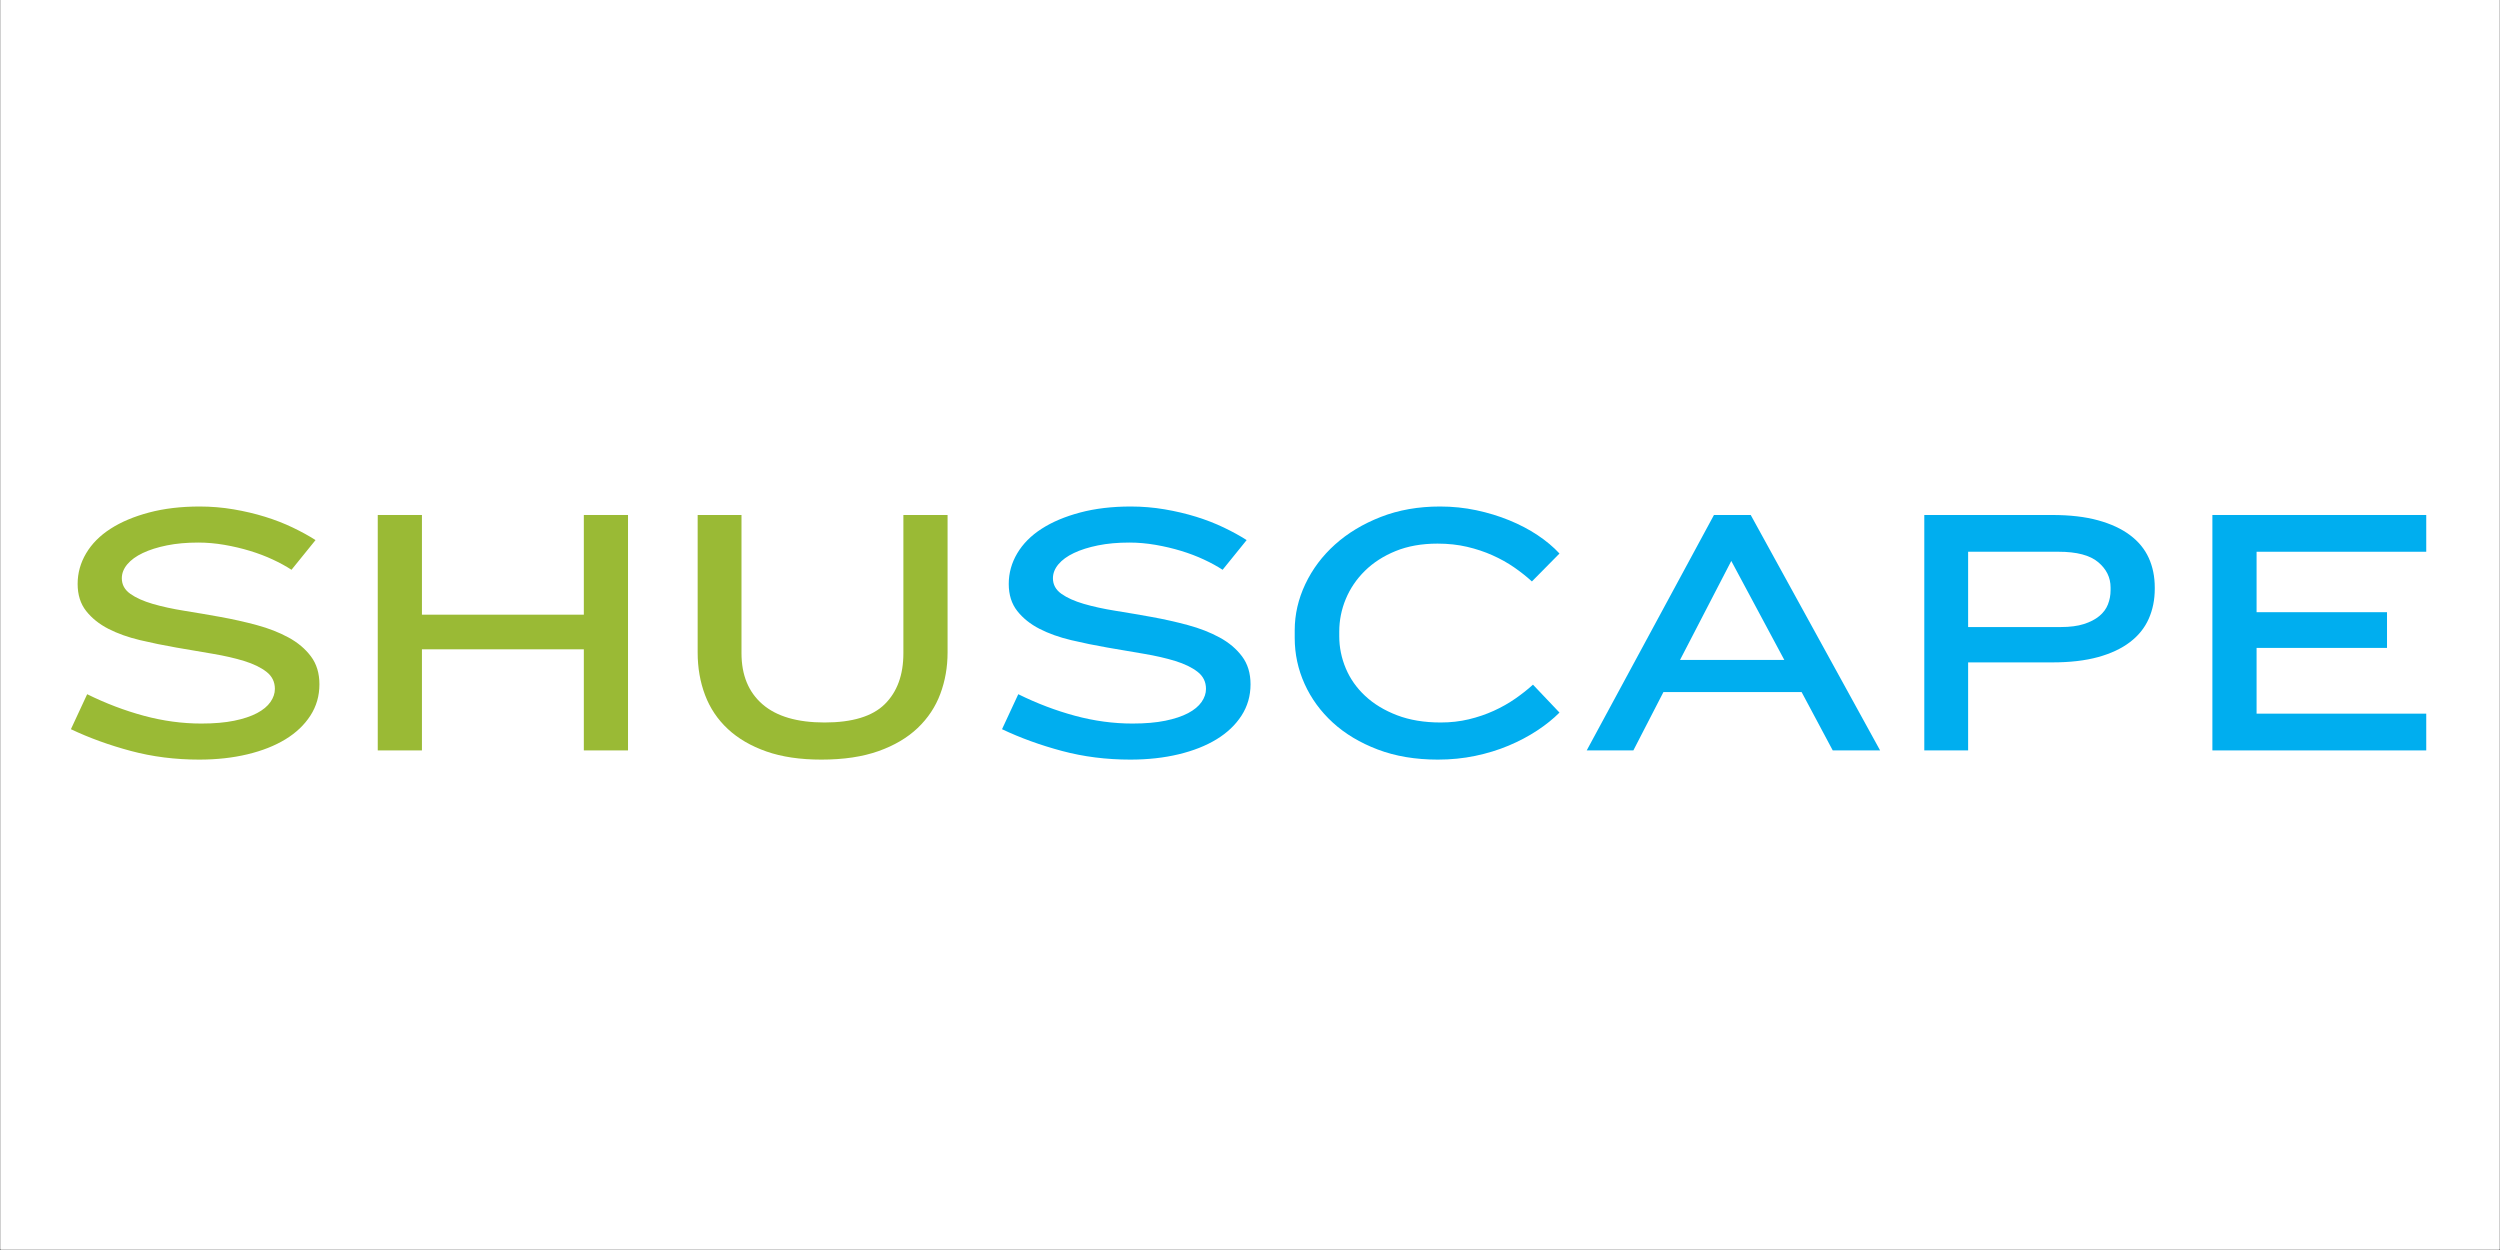
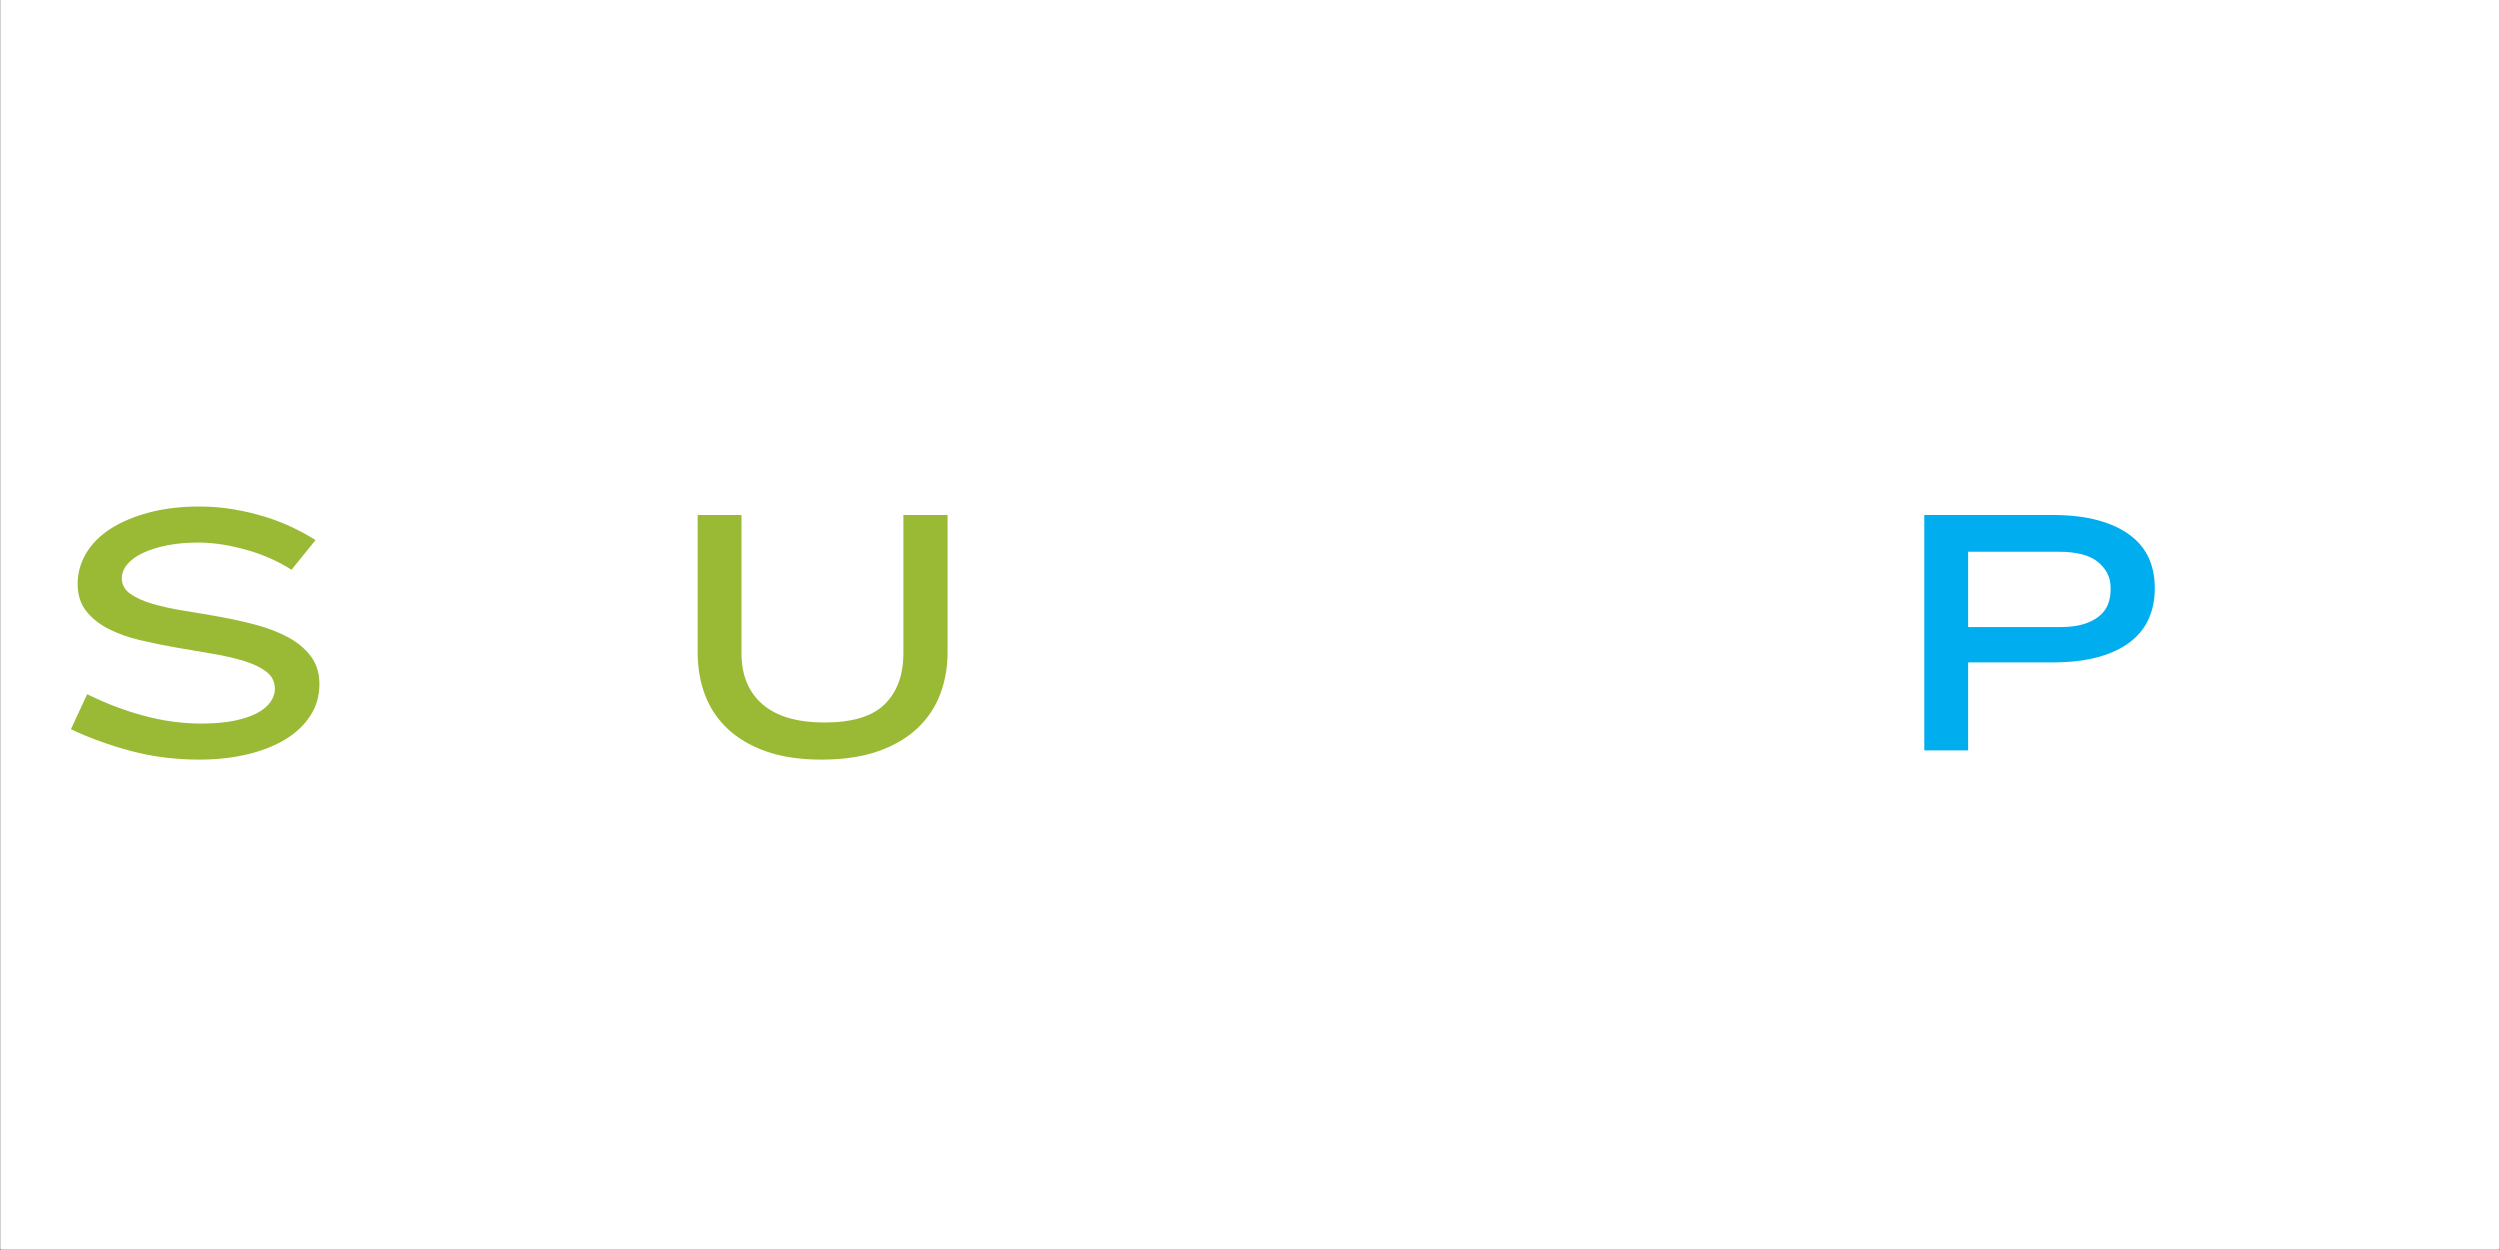
<svg xmlns="http://www.w3.org/2000/svg" version="1.0" preserveAspectRatio="xMidYMid meet" height="3456" viewBox="0 0 5184 2592" zoomAndPan="magnify" width="6912">
  <rect x="0" y="0" width="5184" height="2592" fill="#333333" stroke="none" />
  <defs>
    <g />
    <clipPath id="0b2e7b4ff6">
      <rect height="883" y="0" width="4984" x="0" />
    </clipPath>
  </defs>
  <path fill-rule="nonzero" fill-opacity="1" d="M 1 0 L 5183 0 L 5183 2591 L 1 2591 Z M 1 0" fill="#ffffff" />
  <path fill-rule="nonzero" fill-opacity="1" d="M 1 0 L 5183 0 L 5183 2591 L 1 2591 Z M 1 0" fill="#ffffff" />
  <g transform="matrix(1, 0, 0, 1, 108, 851)">
    <g clip-path="url(#0b2e7b4ff6)">
      <g fill-opacity="1" fill="#9aba35">
        <g transform="translate(0.931, 705.06)">
          <g>
            <path d="M 553.422 -137.078 C 553.422 -113.129 547.188 -91.504 534.719 -72.203 C 522.258 -52.898 505.035 -36.531 483.047 -23.094 C 461.055 -9.656 434.789 0.727 404.25 8.062 C 373.707 15.395 340.352 19.062 304.188 19.062 C 254.344 19.062 207.066 13.07 162.359 1.094 C 117.648 -10.875 76.234 -25.898 38.109 -43.984 L 71.828 -116.547 C 110.43 -97.484 149.645 -82.578 189.469 -71.828 C 229.301 -61.078 269.008 -55.703 308.594 -55.703 C 334.977 -55.703 357.695 -57.656 376.75 -61.562 C 395.812 -65.477 411.57 -70.734 424.031 -77.328 C 436.5 -83.93 445.785 -91.629 451.891 -100.422 C 458.004 -109.211 461.062 -118.254 461.062 -127.547 C 461.062 -142.203 455.195 -154.051 443.469 -163.094 C 431.738 -172.133 416.344 -179.586 397.281 -185.453 C 378.227 -191.316 356.363 -196.32 331.688 -200.469 C 307.008 -204.625 281.961 -208.898 256.547 -213.297 C 231.141 -217.703 206.098 -222.832 181.422 -228.688 C 156.742 -234.551 134.875 -242.367 115.812 -252.141 C 96.758 -261.922 81.367 -274.266 69.641 -289.172 C 57.91 -304.078 52.047 -322.77 52.047 -345.25 C 52.047 -367.727 57.91 -388.859 69.641 -408.641 C 81.367 -428.43 98.227 -445.41 120.219 -459.578 C 142.207 -473.754 168.836 -484.992 200.109 -493.297 C 231.379 -501.609 266.316 -505.766 304.922 -505.766 C 328.867 -505.766 352.328 -503.812 375.297 -499.906 C 398.266 -496 420.008 -490.867 440.531 -484.516 C 461.051 -478.16 480.227 -470.707 498.062 -462.156 C 515.906 -453.602 531.672 -444.93 545.359 -436.141 L 495.516 -374.562 C 484.273 -381.895 471.32 -388.977 456.656 -395.812 C 442 -402.656 426.238 -408.641 409.375 -413.766 C 392.52 -418.898 374.926 -423.055 356.594 -426.234 C 338.27 -429.41 320.07 -431 302 -431 C 278.051 -431 256.426 -429.047 237.125 -425.141 C 217.82 -421.234 201.207 -415.977 187.281 -409.375 C 173.352 -402.781 162.602 -394.961 155.031 -385.922 C 147.457 -376.879 143.672 -367.227 143.672 -356.969 C 143.672 -343.781 149.535 -333.031 161.266 -324.719 C 172.992 -316.414 188.508 -309.453 207.812 -303.828 C 227.113 -298.211 248.977 -293.445 273.406 -289.531 C 297.844 -285.625 322.891 -281.348 348.547 -276.703 C 374.203 -272.066 399.242 -266.445 423.672 -259.844 C 448.109 -253.25 469.977 -244.695 489.281 -234.188 C 508.582 -223.688 524.098 -210.613 535.828 -194.969 C 547.555 -179.332 553.422 -160.035 553.422 -137.078 Z M 553.422 -137.078" />
          </g>
        </g>
      </g>
      <g fill-opacity="1" fill="#9aba35">
        <g transform="translate(605.659, 705.06)">
          <g>
-             <path d="M 496.969 0 L 496.969 -209.641 L 161.266 -209.641 L 161.266 0 L 69.641 0 L 69.641 -488.172 L 161.266 -488.172 L 161.266 -281.469 L 496.969 -281.469 L 496.969 -488.172 L 588.594 -488.172 L 588.594 0 Z M 496.969 0" />
-           </g>
+             </g>
        </g>
      </g>
      <g fill-opacity="1" fill="#9aba35">
        <g transform="translate(1276.357, 705.06)">
          <g>
            <path d="M 580.531 -203.047 C 580.531 -172.742 575.52 -144.156 565.5 -117.281 C 555.488 -90.406 539.852 -66.828 518.594 -46.547 C 497.344 -26.266 470.223 -10.258 437.234 1.469 C 404.242 13.195 364.785 19.062 318.859 19.062 C 274.879 19.062 236.883 13.441 204.875 2.203 C 172.863 -9.035 146.227 -24.551 124.969 -44.344 C 103.719 -64.133 87.961 -87.586 77.703 -114.703 C 67.441 -141.828 62.312 -171.273 62.312 -203.047 L 62.312 -488.172 L 153.203 -488.172 L 153.203 -201.578 C 153.203 -156.129 167.738 -120.82 196.812 -95.656 C 225.883 -70.488 268.766 -57.906 325.453 -57.906 C 383.117 -57.906 424.773 -70.609 450.422 -96.016 C 476.078 -121.43 488.906 -156.617 488.906 -201.578 L 488.906 -488.172 L 580.531 -488.172 Z M 580.531 -203.047" />
          </g>
        </g>
      </g>
      <g fill-opacity="1" fill="#00aeef">
        <g transform="translate(1931.687, 705.06)">
          <g>
-             <path d="M 553.422 -137.078 C 553.422 -113.129 547.188 -91.504 534.719 -72.203 C 522.258 -52.898 505.035 -36.531 483.047 -23.094 C 461.055 -9.656 434.789 0.727 404.25 8.062 C 373.707 15.395 340.352 19.062 304.188 19.062 C 254.344 19.062 207.066 13.07 162.359 1.094 C 117.648 -10.875 76.234 -25.898 38.109 -43.984 L 71.828 -116.547 C 110.43 -97.484 149.645 -82.578 189.469 -71.828 C 229.301 -61.078 269.008 -55.703 308.594 -55.703 C 334.977 -55.703 357.695 -57.656 376.75 -61.562 C 395.812 -65.477 411.57 -70.734 424.031 -77.328 C 436.5 -83.93 445.785 -91.629 451.891 -100.422 C 458.004 -109.211 461.062 -118.254 461.062 -127.547 C 461.062 -142.203 455.195 -154.051 443.469 -163.094 C 431.738 -172.133 416.344 -179.586 397.281 -185.453 C 378.227 -191.316 356.363 -196.32 331.688 -200.469 C 307.008 -204.625 281.961 -208.898 256.547 -213.297 C 231.141 -217.703 206.098 -222.832 181.422 -228.688 C 156.742 -234.551 134.875 -242.367 115.812 -252.141 C 96.758 -261.922 81.367 -274.266 69.641 -289.172 C 57.91 -304.078 52.047 -322.77 52.047 -345.25 C 52.047 -367.727 57.91 -388.859 69.641 -408.641 C 81.367 -428.43 98.227 -445.41 120.219 -459.578 C 142.207 -473.754 168.836 -484.992 200.109 -493.297 C 231.379 -501.609 266.316 -505.766 304.922 -505.766 C 328.867 -505.766 352.328 -503.812 375.297 -499.906 C 398.266 -496 420.008 -490.867 440.531 -484.516 C 461.051 -478.16 480.227 -470.707 498.062 -462.156 C 515.906 -453.602 531.672 -444.93 545.359 -436.141 L 495.516 -374.562 C 484.273 -381.895 471.32 -388.977 456.656 -395.812 C 442 -402.656 426.238 -408.641 409.375 -413.766 C 392.52 -418.898 374.926 -423.055 356.594 -426.234 C 338.27 -429.41 320.07 -431 302 -431 C 278.051 -431 256.426 -429.047 237.125 -425.141 C 217.82 -421.234 201.207 -415.977 187.281 -409.375 C 173.352 -402.781 162.602 -394.961 155.031 -385.922 C 147.457 -376.879 143.672 -367.227 143.672 -356.969 C 143.672 -343.781 149.535 -333.031 161.266 -324.719 C 172.992 -316.414 188.508 -309.453 207.812 -303.828 C 227.113 -298.211 248.977 -293.445 273.406 -289.531 C 297.844 -285.625 322.891 -281.348 348.547 -276.703 C 374.203 -272.066 399.242 -266.445 423.672 -259.844 C 448.109 -253.25 469.977 -244.695 489.281 -234.188 C 508.582 -223.688 524.098 -210.613 535.828 -194.969 C 547.555 -179.332 553.422 -160.035 553.422 -137.078 Z M 553.422 -137.078" />
-           </g>
+             </g>
        </g>
      </g>
      <g fill-opacity="1" fill="#00aeef">
        <g transform="translate(2536.415, 705.06)">
          <g>
-             <path d="M 532.156 -350.375 C 520.914 -360.633 508.578 -370.406 495.141 -379.688 C 481.703 -388.977 466.797 -397.285 450.422 -404.609 C 434.055 -411.941 416.469 -417.805 397.656 -422.203 C 378.844 -426.609 358.441 -428.812 336.453 -428.812 C 303.711 -428.812 274.758 -423.676 249.594 -413.406 C 224.426 -403.145 203.164 -389.461 185.812 -372.359 C 168.469 -355.254 155.273 -335.828 146.234 -314.078 C 137.191 -292.336 132.672 -269.738 132.672 -246.281 L 132.672 -236.766 C 132.672 -213.797 137.191 -191.555 146.234 -170.047 C 155.273 -148.547 168.711 -129.488 186.547 -112.875 C 204.379 -96.258 226.367 -82.941 252.516 -72.922 C 278.66 -62.91 308.836 -57.906 343.047 -57.906 C 363.566 -57.906 382.988 -60.102 401.312 -64.5 C 419.645 -68.895 436.875 -74.758 453 -82.094 C 469.125 -89.426 484.023 -97.852 497.703 -107.375 C 511.391 -116.906 523.609 -126.562 534.359 -136.344 L 589.328 -78.438 C 576.141 -65.238 560.625 -52.773 542.781 -41.047 C 524.945 -29.316 505.281 -18.93 483.781 -9.891 C 462.281 -0.848 439.191 6.234 414.516 11.359 C 389.836 16.492 364.062 19.062 337.188 19.062 C 290.758 19.062 249.219 12.098 212.562 -1.828 C 175.914 -15.754 144.883 -34.32 119.469 -57.531 C 94.062 -80.75 74.516 -107.504 60.828 -137.797 C 47.148 -168.098 40.312 -199.863 40.312 -233.094 L 40.312 -249.219 C 40.312 -281.957 47.641 -313.844 62.297 -344.875 C 76.961 -375.906 97.488 -403.27 123.875 -426.969 C 150.258 -450.664 181.898 -469.723 218.797 -484.141 C 255.691 -498.555 296.617 -505.766 341.578 -505.766 C 367.473 -505.766 392.516 -503.195 416.703 -498.062 C 440.898 -492.938 463.75 -485.973 485.25 -477.172 C 506.75 -468.379 526.297 -458.117 543.891 -446.391 C 561.484 -434.672 576.629 -421.969 589.328 -408.281 Z M 532.156 -350.375" />
-           </g>
+             </g>
        </g>
      </g>
      <g fill-opacity="1" fill="#00aeef">
        <g transform="translate(3171.929, 705.06)">
          <g>
-             <path d="M 520.438 0 L 455.922 -120.938 L 169.328 -120.938 L 107.016 0 L 10.266 0 L 274.141 -488.172 L 350.375 -488.172 L 618.656 0 Z M 310.062 -392.891 L 203.781 -187.641 L 420.016 -187.641 Z M 310.062 -392.891" />
-           </g>
+             </g>
        </g>
      </g>
      <g fill-opacity="1" fill="#00aeef">
        <g transform="translate(3812.574, 705.06)">
          <g>
            <path d="M 547.547 -334.984 C 547.547 -312.504 543.391 -291.859 535.078 -273.047 C 526.773 -254.234 513.828 -238.102 496.234 -224.656 C 478.648 -211.219 456.539 -200.832 429.906 -193.5 C 403.27 -186.176 371.629 -182.516 334.984 -182.516 L 160.531 -182.516 L 160.531 0 L 69.641 0 L 69.641 -488.172 L 334.984 -488.172 C 371.629 -488.172 403.27 -484.504 429.906 -477.172 C 456.539 -469.848 478.648 -459.586 496.234 -446.391 C 513.828 -433.203 526.773 -417.441 535.078 -399.109 C 543.391 -380.785 547.547 -360.383 547.547 -337.906 Z M 455.922 -337.906 C 455.922 -358.438 447.367 -375.91 430.266 -390.328 C 413.16 -404.742 385.797 -411.953 348.172 -411.953 L 160.531 -411.953 L 160.531 -255.812 L 352.578 -255.812 C 371.629 -255.812 387.629 -257.891 400.578 -262.047 C 413.535 -266.203 424.164 -271.695 432.469 -278.531 C 440.781 -285.375 446.766 -293.438 450.422 -302.719 C 454.086 -312.008 455.922 -321.785 455.922 -332.047 Z M 455.922 -337.906" />
          </g>
        </g>
      </g>
      <g fill-opacity="1" fill="#00aeef">
        <g transform="translate(4409.972, 705.06)">
          <g>
-             <path d="M 69.641 0 L 69.641 -488.172 L 513.094 -488.172 L 513.094 -411.953 L 161.266 -411.953 L 161.266 -286.609 L 431.734 -286.609 L 431.734 -212.562 L 161.266 -212.562 L 161.266 -76.234 L 513.094 -76.234 L 513.094 0 Z M 69.641 0" />
-           </g>
+             </g>
        </g>
      </g>
    </g>
  </g>
</svg>